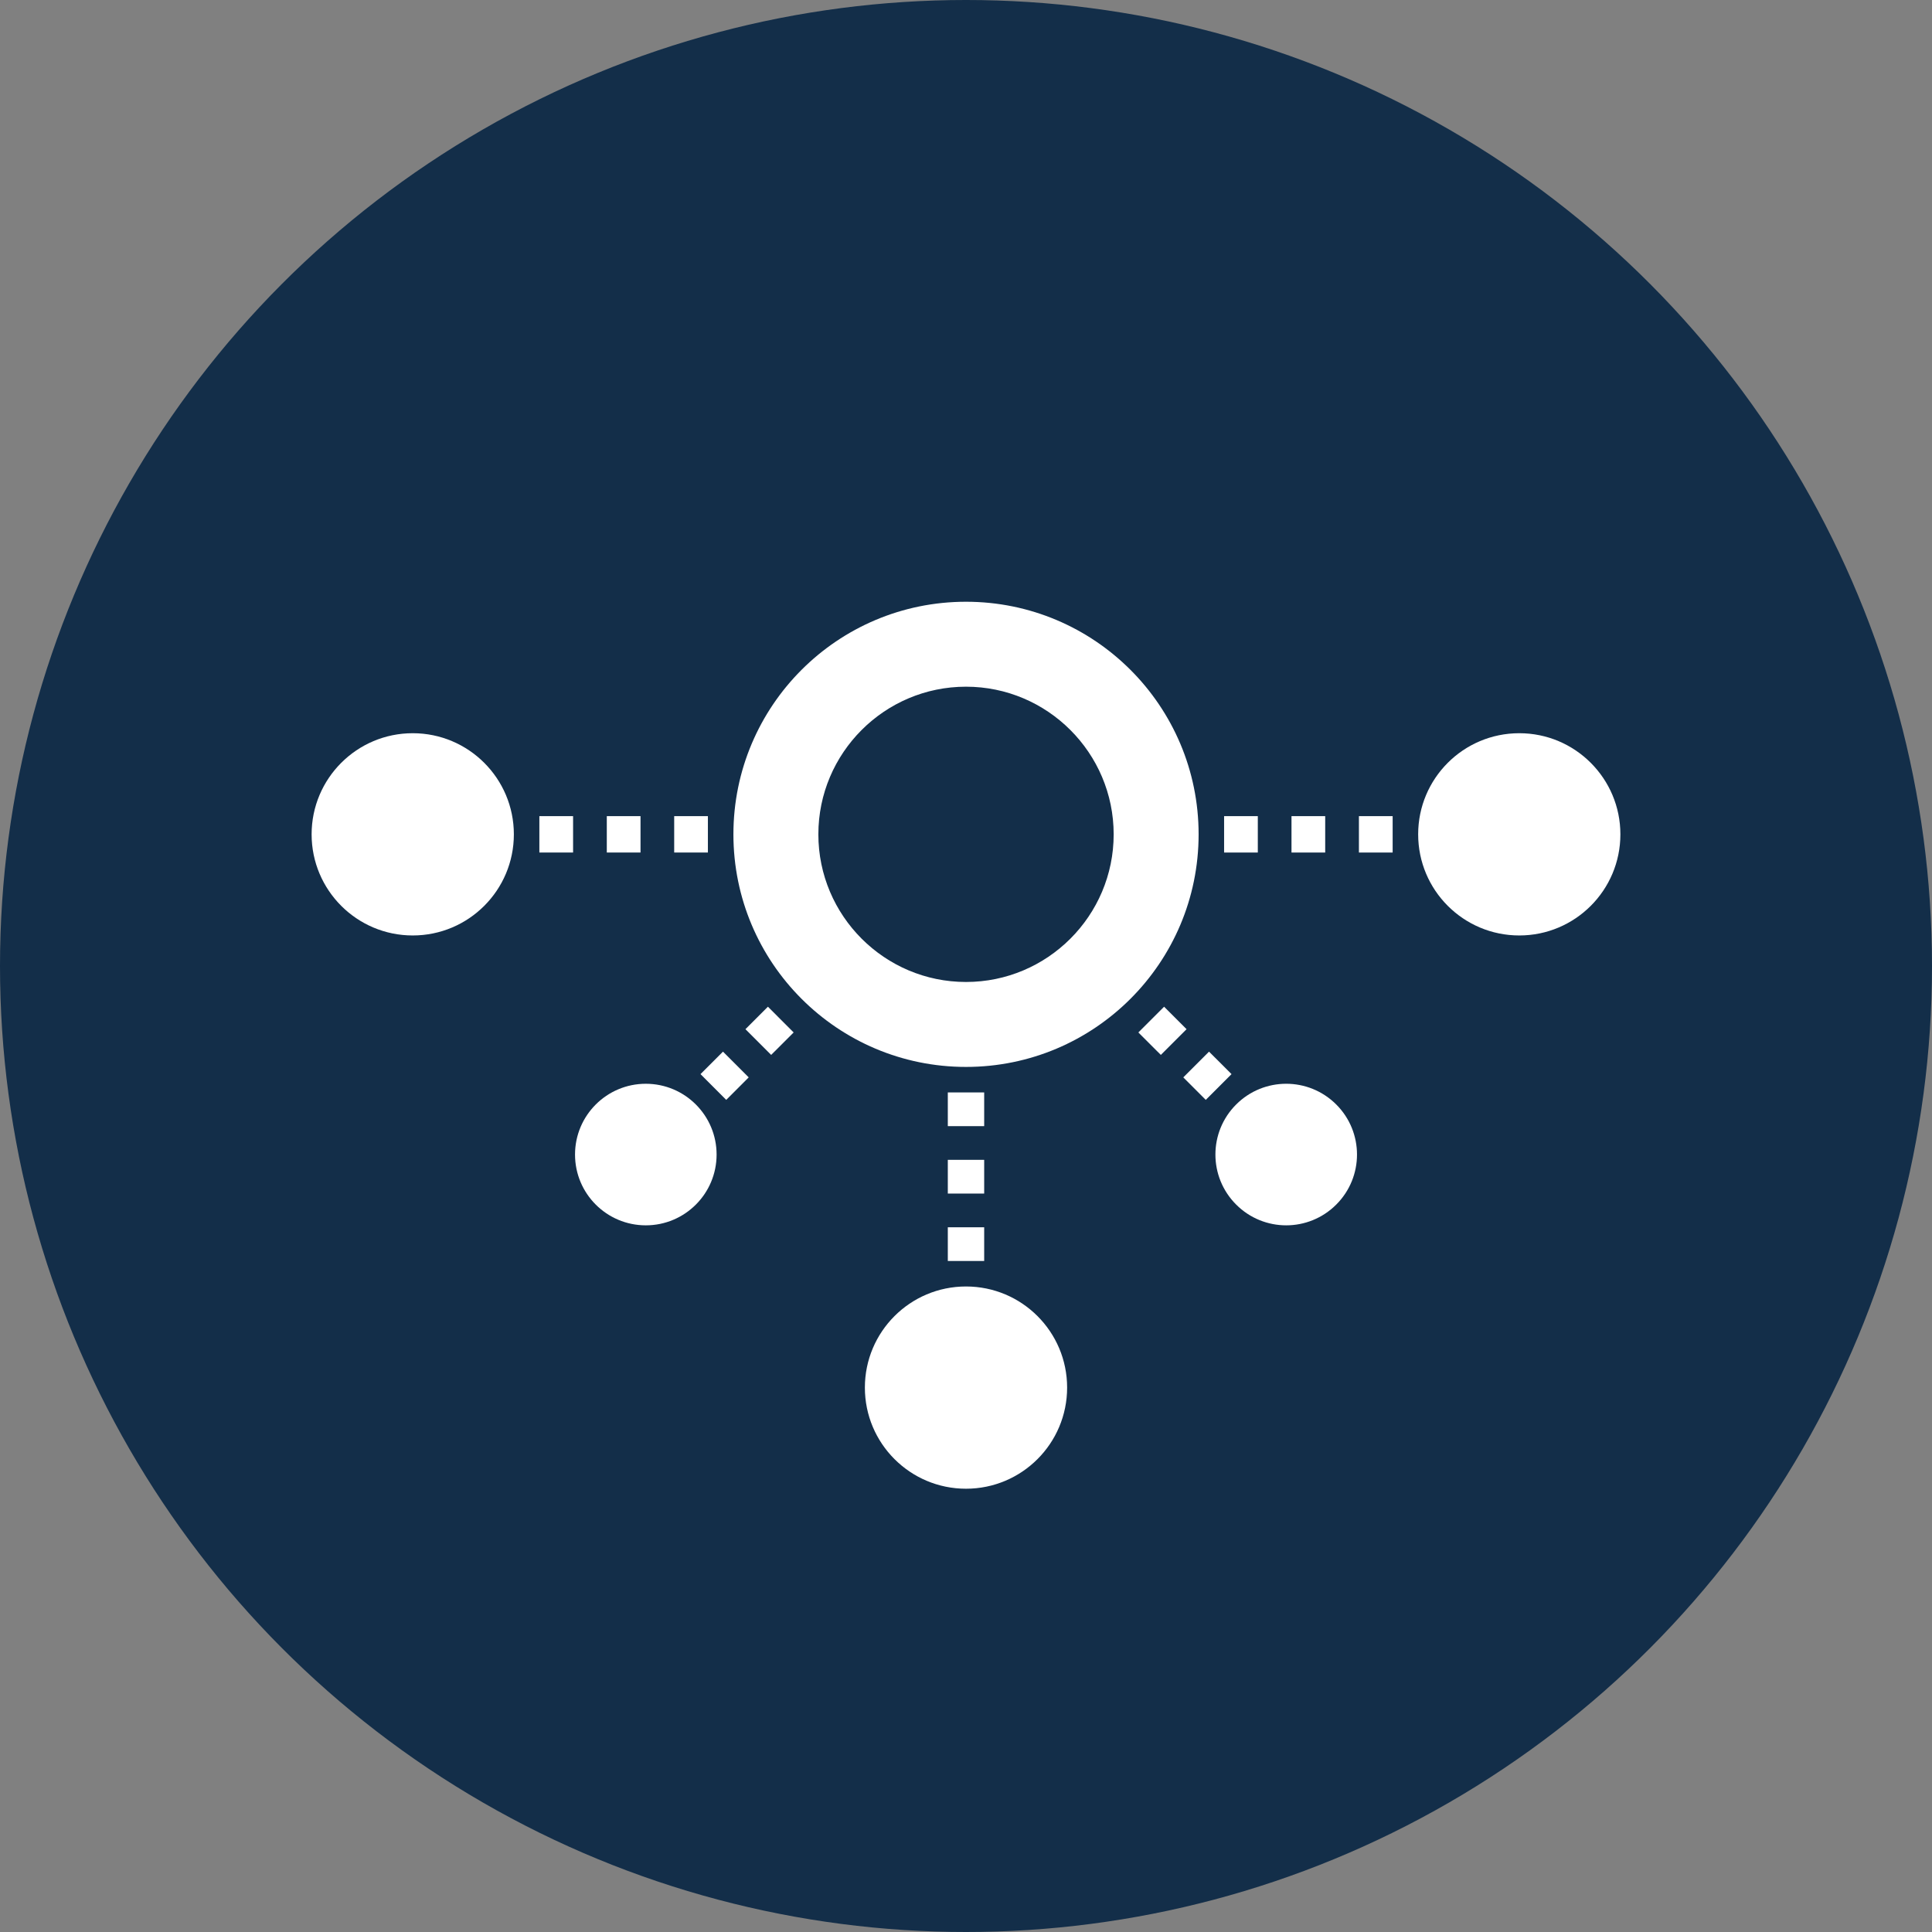
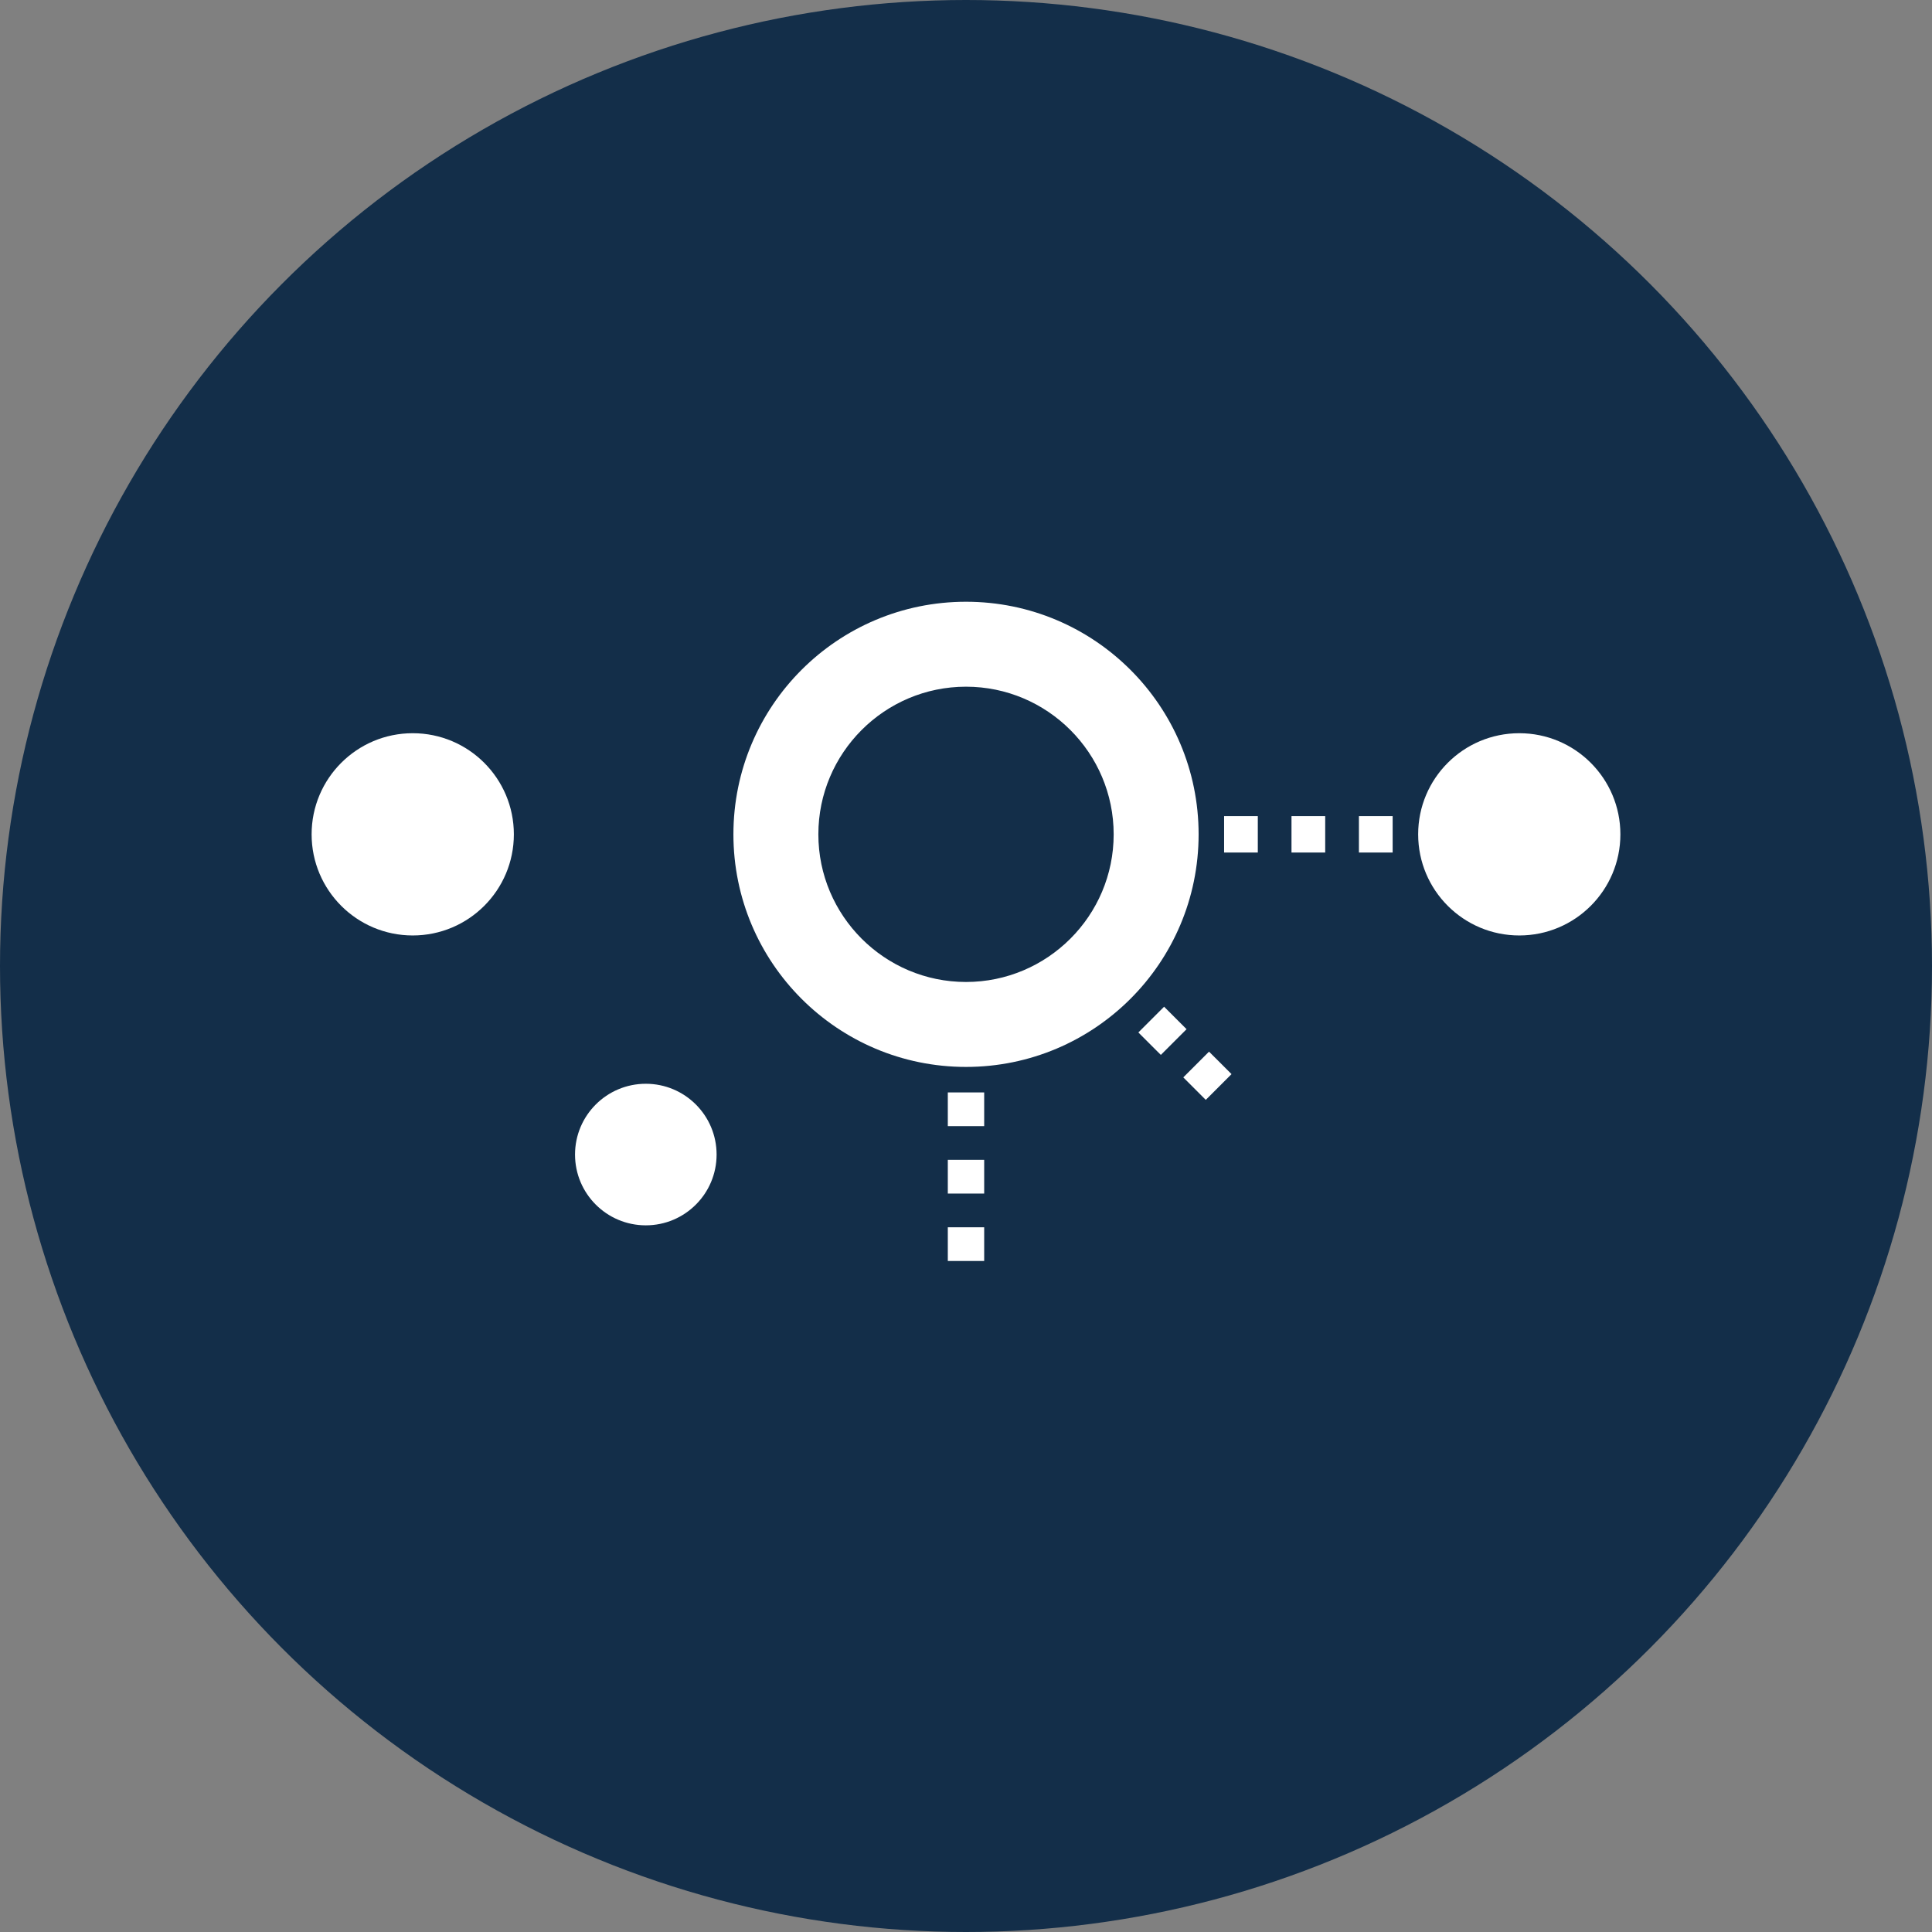
<svg xmlns="http://www.w3.org/2000/svg" version="1.1" id="Layer_1" x="0px" y="0px" width="155px" height="155px" viewBox="0 0 155 155" enable-background="new 0 0 155 155" xml:space="preserve">
  <rect x="0" y="0" width="155" height="155" fill="#808080" stroke="none" />
  <g>
    <circle fill="#132E49" cx="77.5" cy="77.5" r="77.5" />
    <g>
      <path fill="#FFFFFF" d="M77.5,48.277c-10.307,0-18.66,8.354-18.66,18.66s8.354,18.66,18.66,18.66s18.662-8.354,18.662-18.66    S87.807,48.277,77.5,48.277z M77.5,78.782c-6.531,0-11.845-5.313-11.845-11.845S70.969,55.092,77.5,55.092    c6.532,0,11.847,5.314,11.847,11.846S84.032,78.782,77.5,78.782z" />
      <g>
-         <path fill="#FFFFFF" d="M78.959,101.166h-2.918v-2.704h2.918V101.166z M78.959,95.757h-2.918v-2.706h2.918V95.757z      M78.959,90.348h-2.918v-2.705h2.918V90.348z" />
+         <path fill="#FFFFFF" d="M78.959,101.166h-2.918v-2.704h2.918V101.166M78.959,95.757h-2.918v-2.706h2.918V95.757z      M78.959,90.348h-2.918v-2.705h2.918V90.348z" />
      </g>
-       <circle fill="#FFFFFF" cx="77.5" cy="111.324" r="8.113" />
      <g>
-         <path fill="#FFFFFF" d="M58.264,88.241l-2.065-2.067l1.804-1.803l2.064,2.064L58.264,88.241z M61.869,84.633l-2.064-2.064     l1.803-1.803l2.064,2.065L61.869,84.633z" />
-       </g>
+         </g>
      <circle fill="#FFFFFF" cx="51.812" cy="92.627" r="5.679" />
      <g>
        <path fill="#FFFFFF" d="M96.736,88.241l-1.803-1.806l2.065-2.064l1.805,1.803L96.736,88.241z M93.131,84.633l-1.803-1.802     l2.065-2.065l1.803,1.803L93.131,84.633z" />
      </g>
-       <path fill="#FFFFFF" d="M107.205,88.611c2.219,2.217,2.219,5.813,0,8.029c-2.219,2.221-5.814,2.221-8.031,0    c-2.219-2.217-2.219-5.813,0-8.029C101.391,86.394,104.986,86.393,107.205,88.611z" />
      <g>
        <path fill="#FFFFFF" d="M111.729,68.397h-2.706v-2.92h2.706V68.397z M106.318,68.397h-2.704v-2.92h2.704V68.397z M100.911,68.397     h-2.704v-2.92h2.704V68.397z" />
      </g>
      <g>
-         <path fill="#FFFFFF" d="M56.793,68.396h-2.704v-2.919h2.704V68.396z M51.387,68.396h-2.705v-2.919h2.705V68.396z M45.977,68.396     h-2.705v-2.919h2.705V68.396z" />
-       </g>
+         </g>
      <path fill="#FFFFFF" d="M121.889,58.824c4.48,0,8.111,3.634,8.111,8.113c0,4.48-3.631,8.113-8.111,8.113    c-4.484,0-8.113-3.633-8.113-8.113C113.775,62.458,117.404,58.824,121.889,58.824z" />
      <circle fill="#FFFFFF" cx="33.113" cy="66.937" r="8.113" />
    </g>
  </g>
</svg>